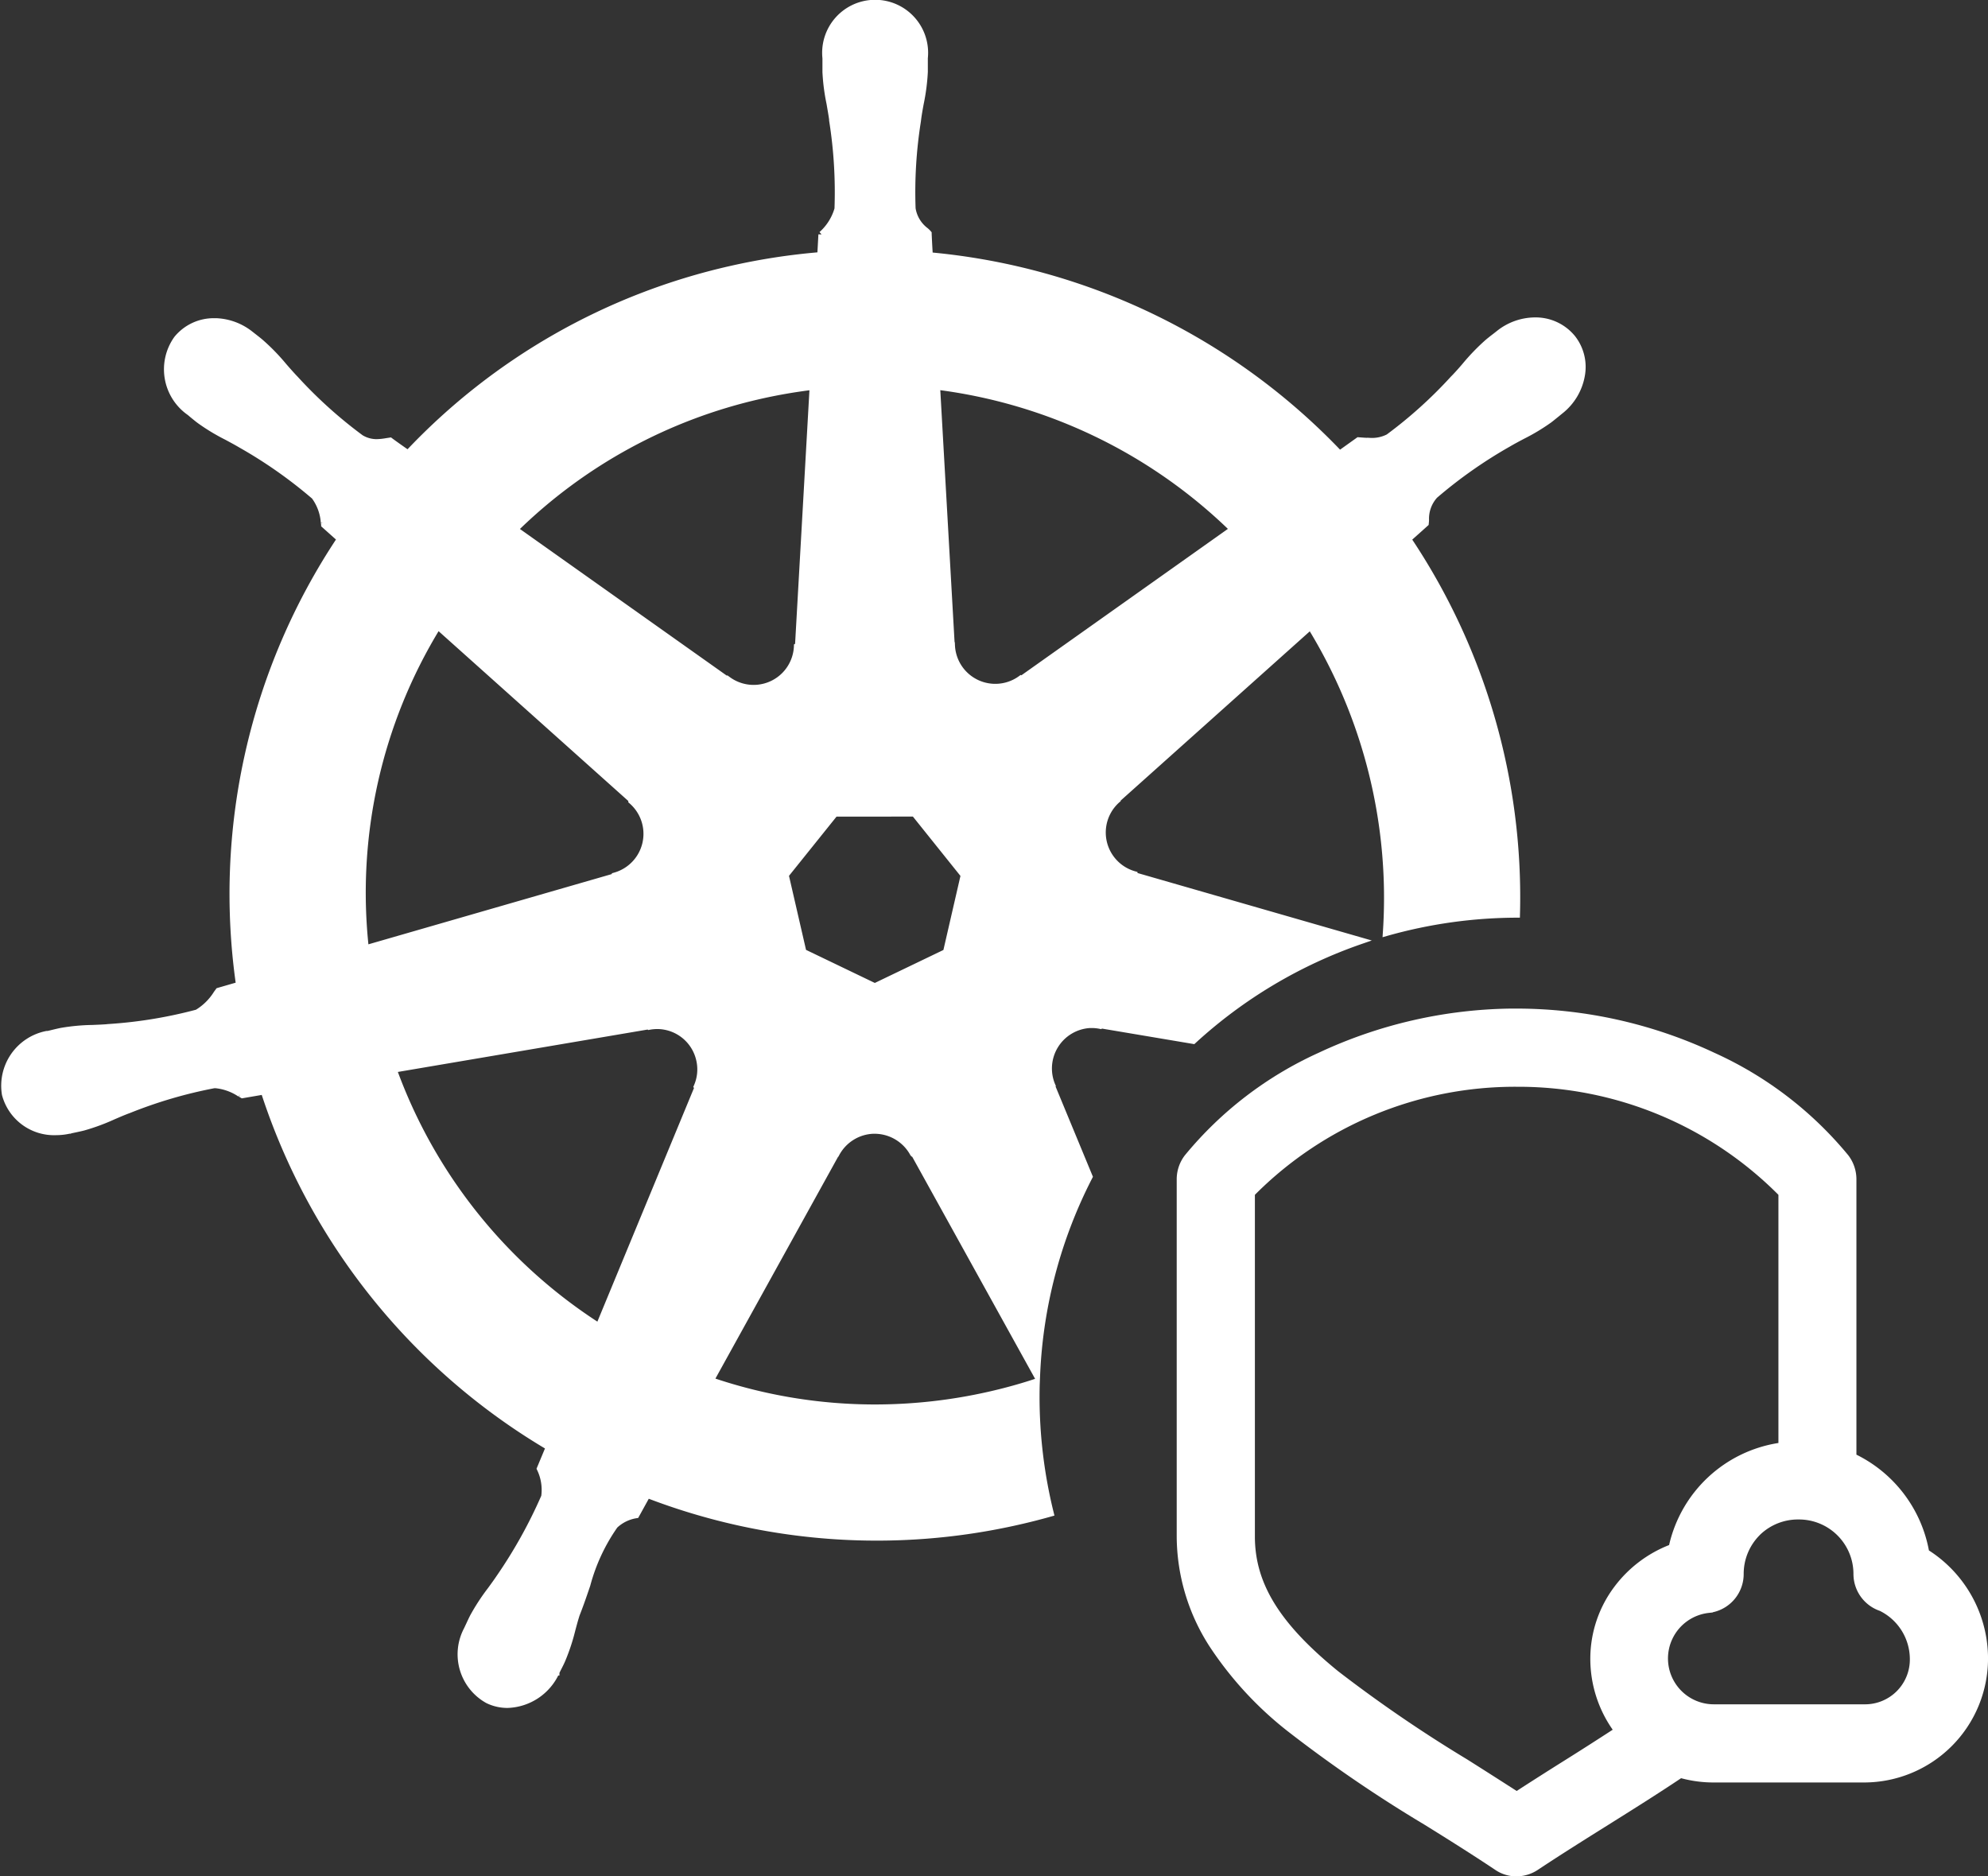
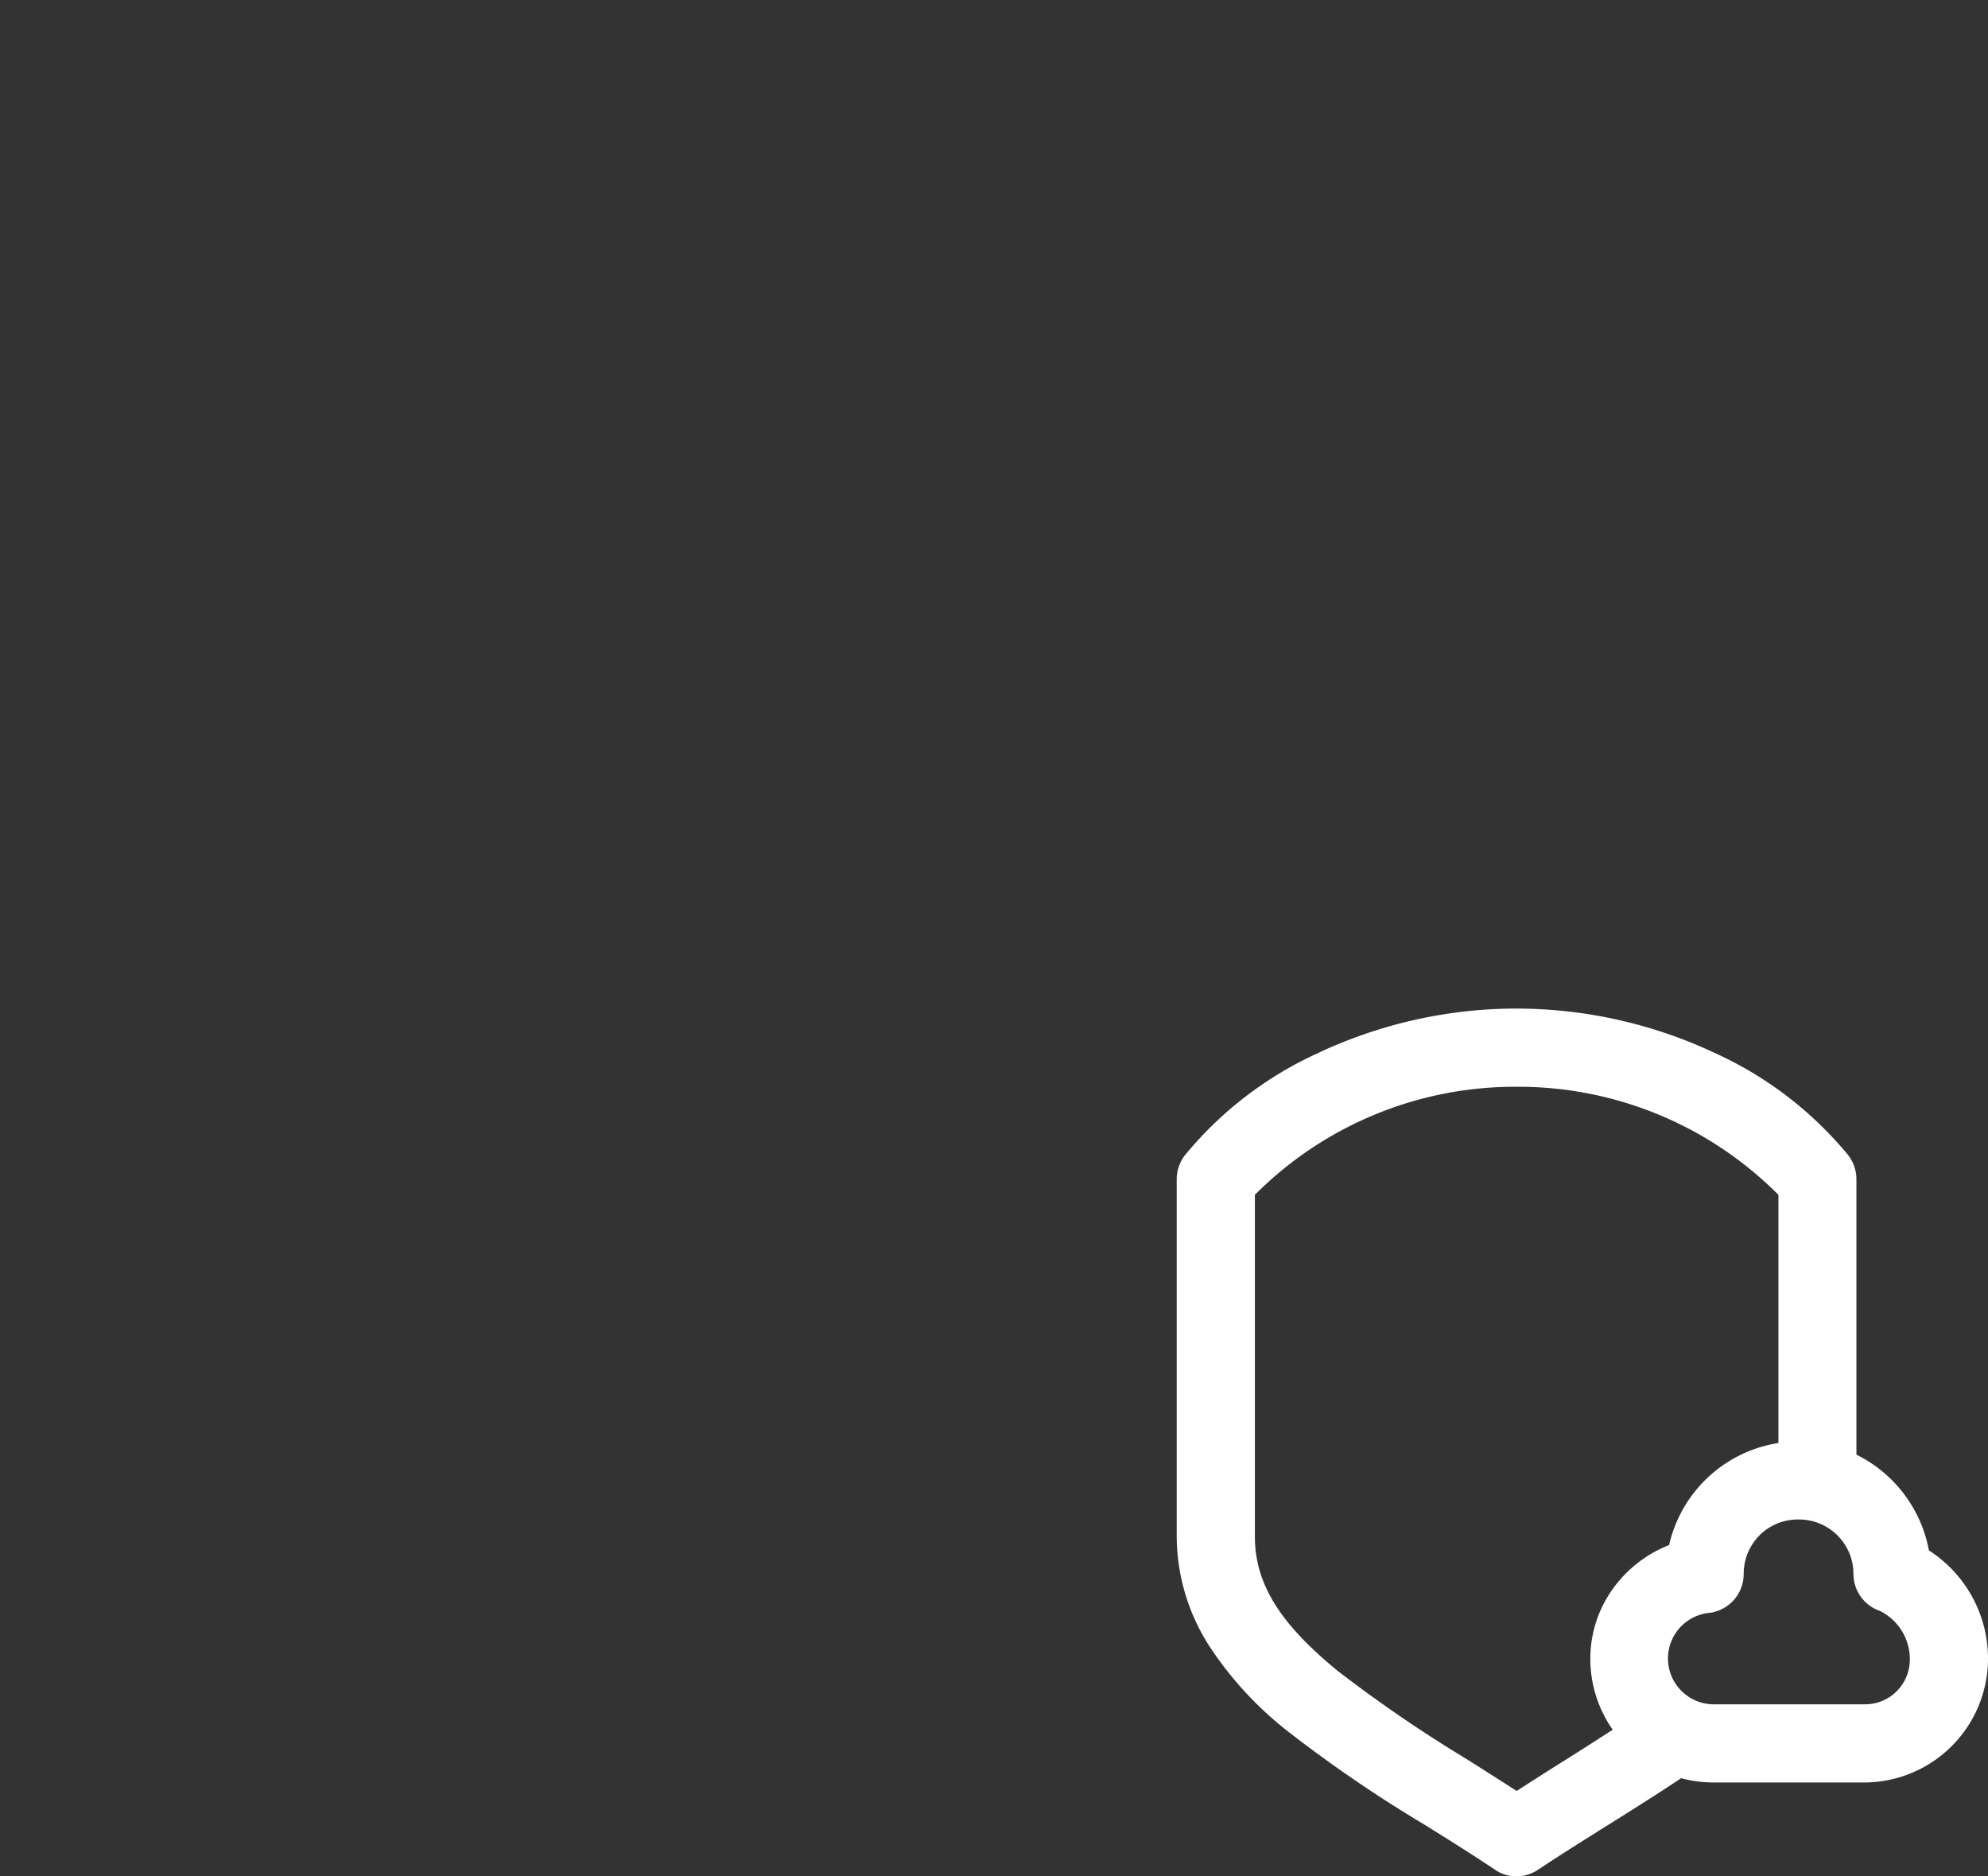
<svg xmlns="http://www.w3.org/2000/svg" width="76.284" height="71.996" viewBox="0 0 76.284 71.996">
  <rect x="0" y="0" width="76.284" height="71.996" fill="#333333" stroke="none" />
  <g id="KubernetesSecuritz_Service_ICon" transform="translate(-14065.814 -16719.492)">
-     <path id="Differenzmenge_19" data-name="Differenzmenge 19" d="M19.32,65.283a1.725,1.725,0,0,1-.754-.171,2.014,2.014,0,0,1-.806-2.7c.025-.053.054-.114.084-.178l0,0h0c.054-.116.11-.237.157-.327a7.986,7.986,0,0,1,.667-1.021c.115-.158.234-.321.351-.495A18.542,18.542,0,0,0,20.736,57.3a1.881,1.881,0,0,0-.168-1.073l.345-.827A24.689,24.689,0,0,1,9.973,41.746l-.827.142-.074-.043-.009,0a2.032,2.032,0,0,0-.94-.34l-.067,0a17.62,17.62,0,0,0-3.274.961l-.034.012c-.2.075-.384.156-.564.233a7.969,7.969,0,0,1-1.138.419c-.1.026-.223.052-.345.078H2.7l-.14.03-.016.006-.021.007-.014,0-.014,0A2.336,2.336,0,0,1,2,43.306,1.942,1.942,0,0,1,.043,41.867a2.015,2.015,0,0,1,1.6-2.31l.014,0,.014,0,.009,0,.007,0,.134-.032c.134-.033.268-.065.373-.086a7.743,7.743,0,0,1,1.2-.112c.2-.008.4-.016.618-.033l.056-.006a17.523,17.523,0,0,0,3.345-.554A2.237,2.237,0,0,0,8.158,38l0,0,.073-.1.795-.23A24.55,24.55,0,0,1,12.9,20.556l-.608-.543c0-.025-.008-.054-.013-.085a1.912,1.912,0,0,0-.368-1.009,17.78,17.78,0,0,0-2.822-1.982c-.184-.109-.366-.205-.541-.3a7.706,7.706,0,0,1-1.031-.622c-.085-.062-.189-.148-.29-.231l-.1-.085-.016-.011-.013-.009a2.013,2.013,0,0,1-.465-2.8,1.823,1.823,0,0,1,1.441-.67h.07a2.259,2.259,0,0,1,1.321.5l.118.092c.109.085.221.172.3.244a7.921,7.921,0,0,1,.842.871c.129.148.262.3.406.454l.04.041a17.425,17.425,0,0,0,2.518,2.269,1.163,1.163,0,0,0,.608.17,2.427,2.427,0,0,0,.383-.04l.134-.02c.1.076.469.339.686.486A24.4,24.4,0,0,1,27.9,10.2a24.645,24.645,0,0,1,3.429-.527l.044-.8a2.074,2.074,0,0,0,.617-.981,17.607,17.607,0,0,0-.206-3.4l0-.04c-.03-.211-.067-.413-.1-.608a7.834,7.834,0,0,1-.156-1.2c0-.1,0-.216,0-.334,0-.053,0-.1,0-.153a.2.2,0,0,0,0-.025.207.207,0,0,1,0-.027,1.908,1.908,0,1,1,3.794,0c0,.062,0,.132,0,.2,0,.118,0,.24,0,.335a7.883,7.883,0,0,1-.156,1.2c-.036.194-.073.395-.1.605l-.013.1a17.315,17.315,0,0,0-.2,3.336,1.325,1.325,0,0,0,.516.852c.037.033.071.065.1.1,0,.04.026.559.045.847A24.794,24.794,0,0,1,51.25,17.293l.721-.515.1.007c.1.008.222.017.353.017a1.381,1.381,0,0,0,.7-.15,17.236,17.236,0,0,0,2.485-2.24l.073-.074c.143-.152.275-.3.4-.449a8.1,8.1,0,0,1,.85-.877c.082-.07.191-.155.3-.238l0,0h0l.121-.095a2.239,2.239,0,0,1,1.387-.5,1.823,1.823,0,0,1,1.441.668,1.792,1.792,0,0,1,.353,1.433,2.219,2.219,0,0,1-.819,1.363l-.139.114c-.1.08-.2.163-.279.223a7.664,7.664,0,0,1-1.03.62c-.178.094-.361.191-.547.3l-.014.008A17.812,17.812,0,0,0,54.9,18.882a1.329,1.329,0,0,0-.346.938c0,.046-.006.091-.01.137l-.272.244c-.138.123-.295.263-.4.36a24.659,24.659,0,0,1,4.172,14.4,18.527,18.527,0,0,0-5.012.706,19.9,19.9,0,0,0-2.9-11.761l-7.409,6.63,0,.021a1.673,1.673,0,0,0,.657,2.874l.008.041,8.68,2.5a18.383,18.383,0,0,0-6.435,3.833l-3.563-.6-.016.021a1.725,1.725,0,0,0-.314-.031l-.07,0a1.68,1.68,0,0,0-1.452,2.335l-.012.016,1.439,3.477a18.306,18.306,0,0,0-2.015,7.62l-4.71-8.51h-.036a1.688,1.688,0,0,0-1.475-.881h-.057a1.681,1.681,0,0,0-1.415.884h-.008l-4.815,8.706a19.52,19.52,0,0,0,6.311,1.047,19.879,19.879,0,0,0,4.393-.495c.612-.139,1.219-.306,1.8-.5-.005.178-.009.368-.009.566a18.581,18.581,0,0,0,.546,4.48c-.41.116-.821.22-1.222.311a24.5,24.5,0,0,1-14.251-1.025l-.429.778a1.532,1.532,0,0,0-.817.4,7.172,7.172,0,0,0-1.063,2.28c-.126.371-.256.753-.405,1.128-.065.2-.118.4-.17.595a7.715,7.715,0,0,1-.377,1.144c-.042.1-.1.215-.16.331l-.075.151,0,.006A2.129,2.129,0,0,1,19.32,65.283Zm5.414-26.038h0l-9.792,1.662a19.639,19.639,0,0,0,7.883,9.865L26.618,41.6l-.028-.036a1.65,1.65,0,0,0,.093-1.03,1.667,1.667,0,0,0-1.6-1.3h-.014a1.781,1.781,0,0,0-.315.029Zm7.15-8.162-1.9,2.367.681,2.958,2.748,1.321,2.74-1.317.681-2.959-1.9-2.371ZM16.645,23.9A19.534,19.534,0,0,0,13.872,36.27l9.549-2.756.008-.032a1.672,1.672,0,0,0,.657-2.874l.008-.041Zm11.133,2.059h0a1.672,1.672,0,0,0,2.655-1.281l.041-.021.563-9.95a20.044,20.044,0,0,0-2.022.349A19.59,19.59,0,0,0,19.6,20.187l8.159,5.784.016-.008Zm8.014-11.252.563,9.934.008,0a1.674,1.674,0,0,0,2.659,1.276l.028.013,8.106-5.747a19.79,19.79,0,0,0-11.364-5.48Z" transform="translate(14065.97 16719.617)" fill="#fff" stroke="#fff" stroke-width="0.25" />
    <path id="Vereinigungsmenge_11" data-name="Vereinigungsmenge 11" d="M12.208,33.037c-.879-.586-1.8-1.165-2.7-1.723A52.385,52.385,0,0,1,4.29,27.752a13.678,13.678,0,0,1-3.028-3.275A7.832,7.832,0,0,1,0,20.259V6.551a1.506,1.506,0,0,1,.312-.92A14.251,14.251,0,0,1,5.437,1.7,17.9,17.9,0,0,1,12.828,0V0h.212a17.9,17.9,0,0,1,7.6,1.7A14.247,14.247,0,0,1,25.77,5.629a1.516,1.516,0,0,1,.312.921V17.116a5.15,5.15,0,0,1,2.782,3.675,4.933,4.933,0,0,1,2.268,4.157,4.76,4.76,0,0,1-4.746,4.746H20.615a4.778,4.778,0,0,1-1.26-.164c-.908.608-1.863,1.206-2.788,1.786-.893.559-1.816,1.137-2.7,1.724a1.5,1.5,0,0,1-.836.257A1.44,1.44,0,0,1,12.208,33.037ZM3,7.146V20.259c0,1.8.955,3.344,3.194,5.166a52.932,52.932,0,0,0,4.951,3.384c.621.392,1.261.8,1.9,1.211.633-.41,1.269-.814,1.885-1.2s1.22-.773,1.8-1.15a4.741,4.741,0,0,1-.859-2.716,4.593,4.593,0,0,1,.923-2.77,4.833,4.833,0,0,1,2.1-1.6,5.115,5.115,0,0,1,4.195-3.916V7.146A14.076,14.076,0,0,0,13.127,3H13.04A14.085,14.085,0,0,0,3,7.146Zm19.369,13.06a2.1,2.1,0,0,0-.613,1.495,1.5,1.5,0,0,1-1.182,1.461l-.009.009-.151.017a1.759,1.759,0,0,0,.2,3.507h5.771a1.719,1.719,0,0,0,1.747-1.747,2.07,2.07,0,0,0-1.151-1.838,1.5,1.5,0,0,1-1.013-1.4v0a2.09,2.09,0,0,0-2.1-2.107h-.008A2.094,2.094,0,0,0,22.367,20.206Z" transform="translate(14110.967 16758.191)" fill="#fff" />
  </g>
</svg>